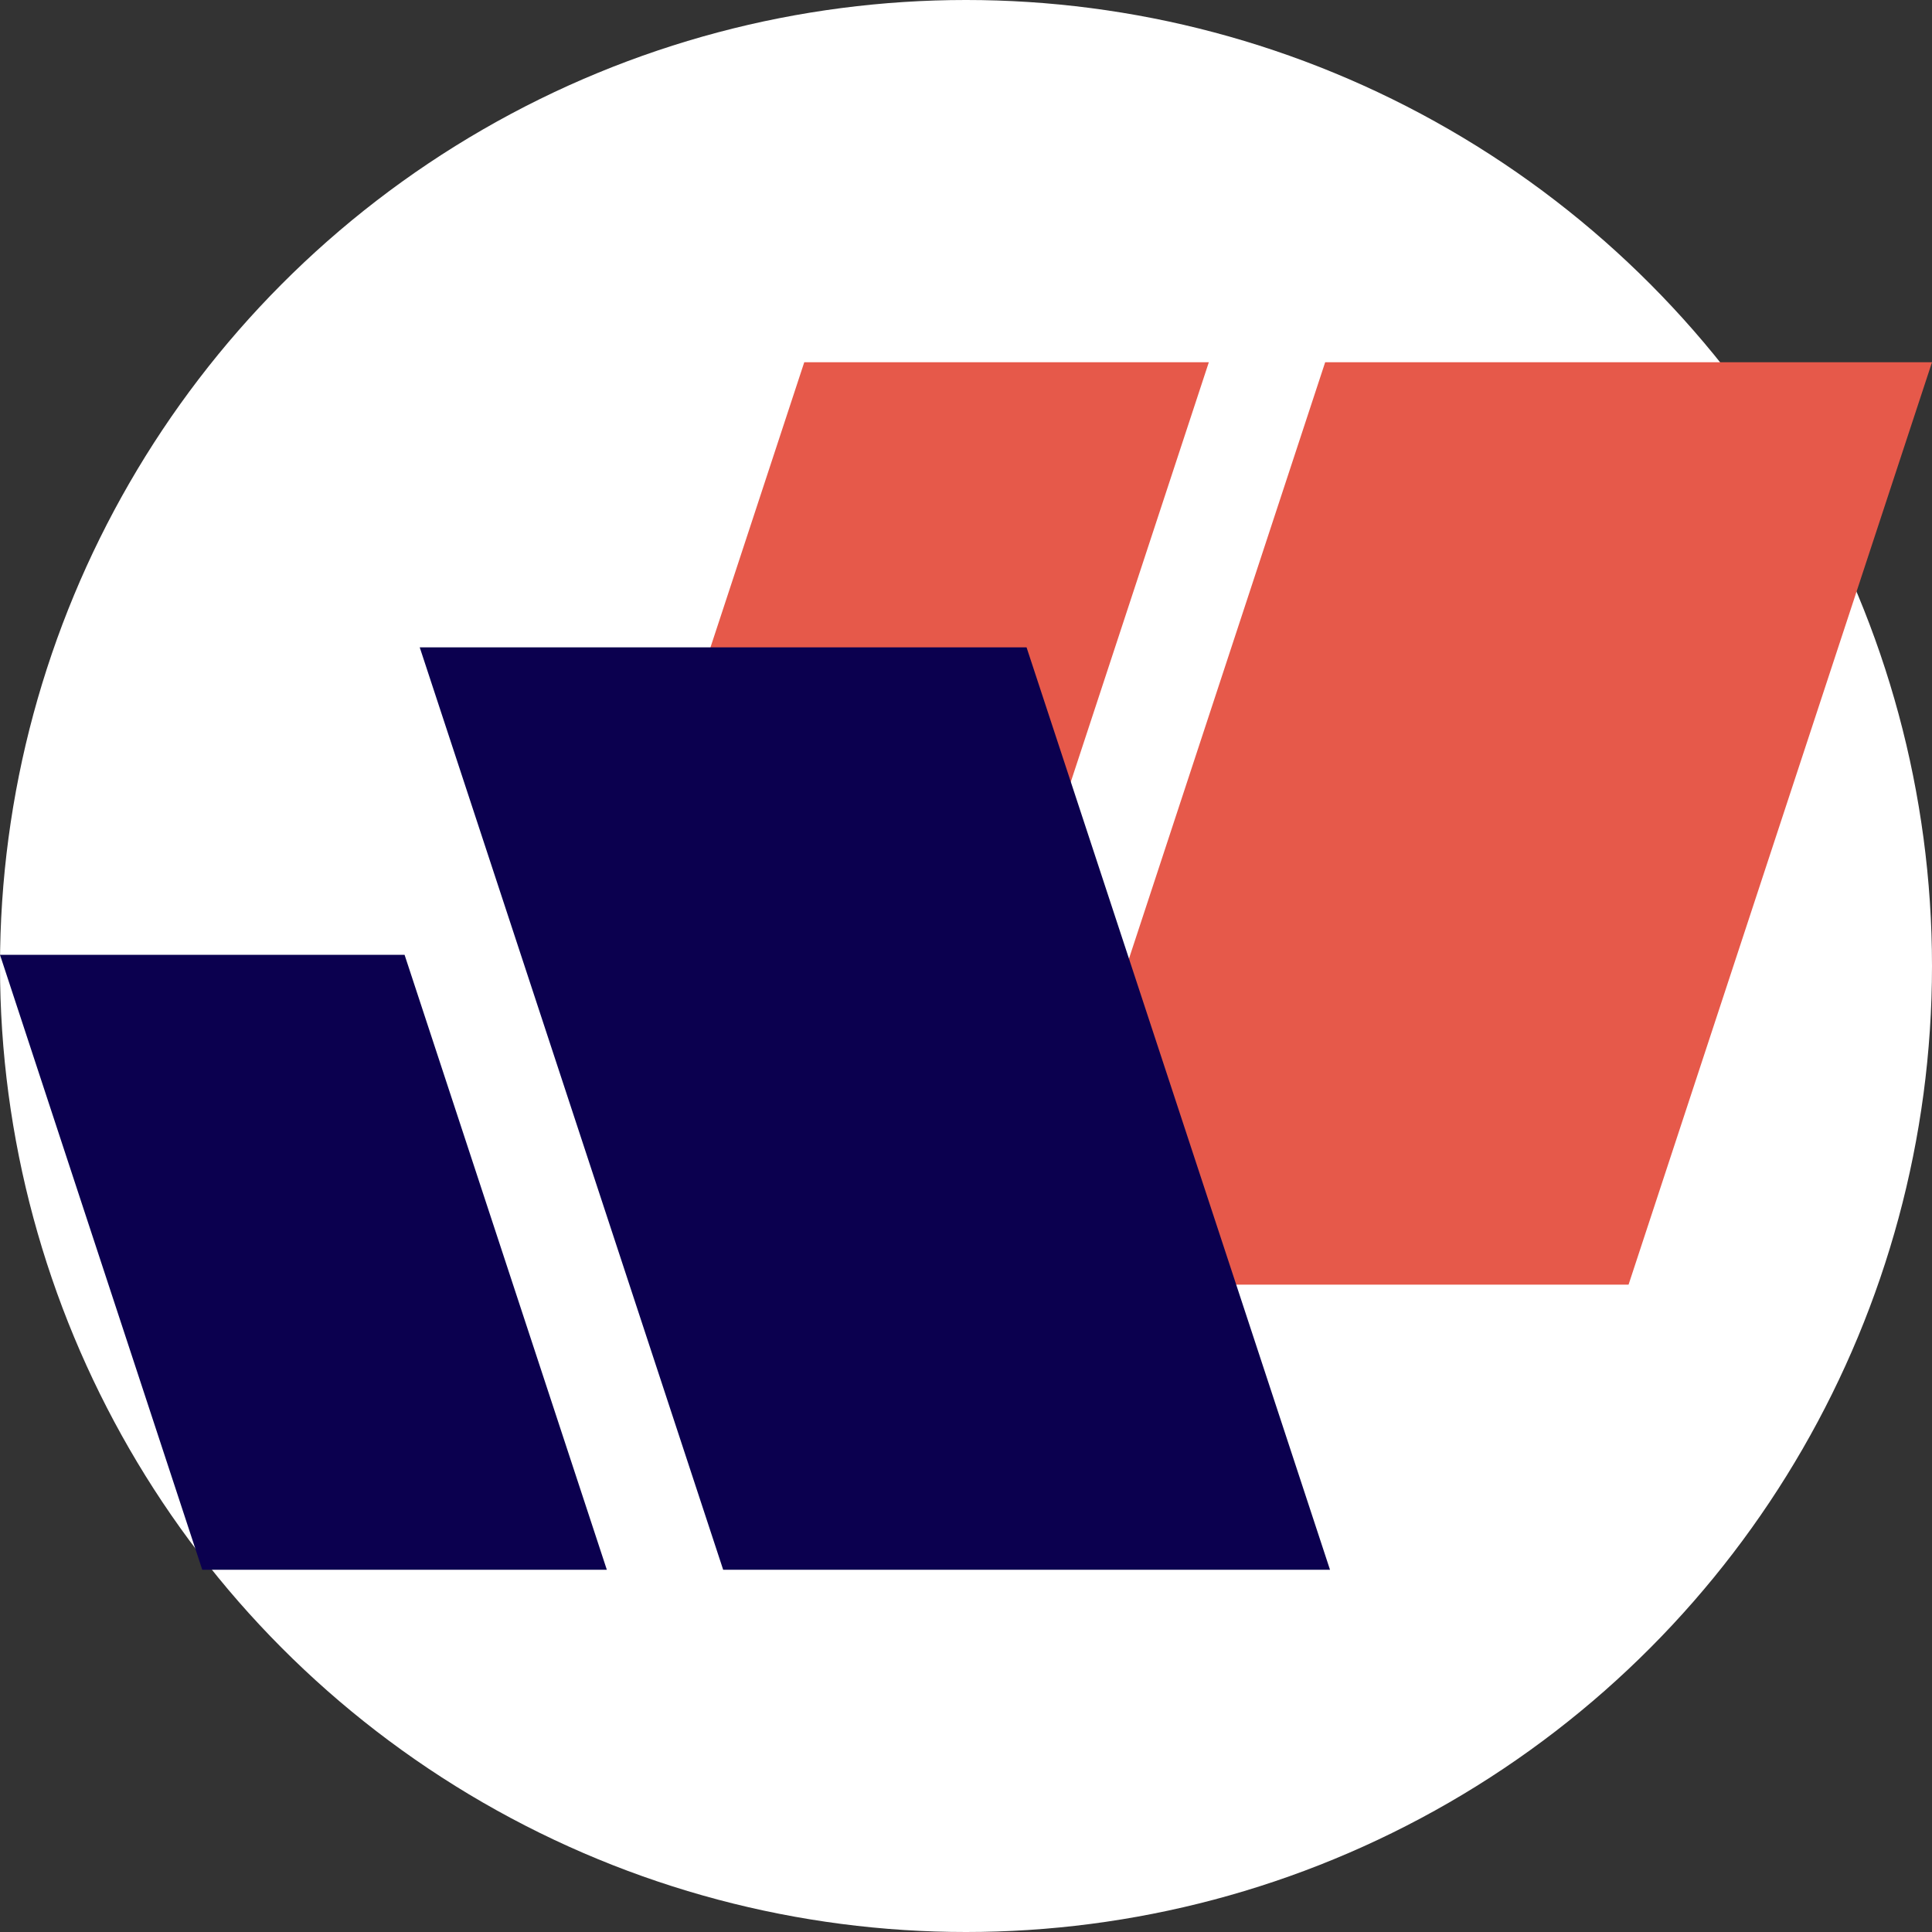
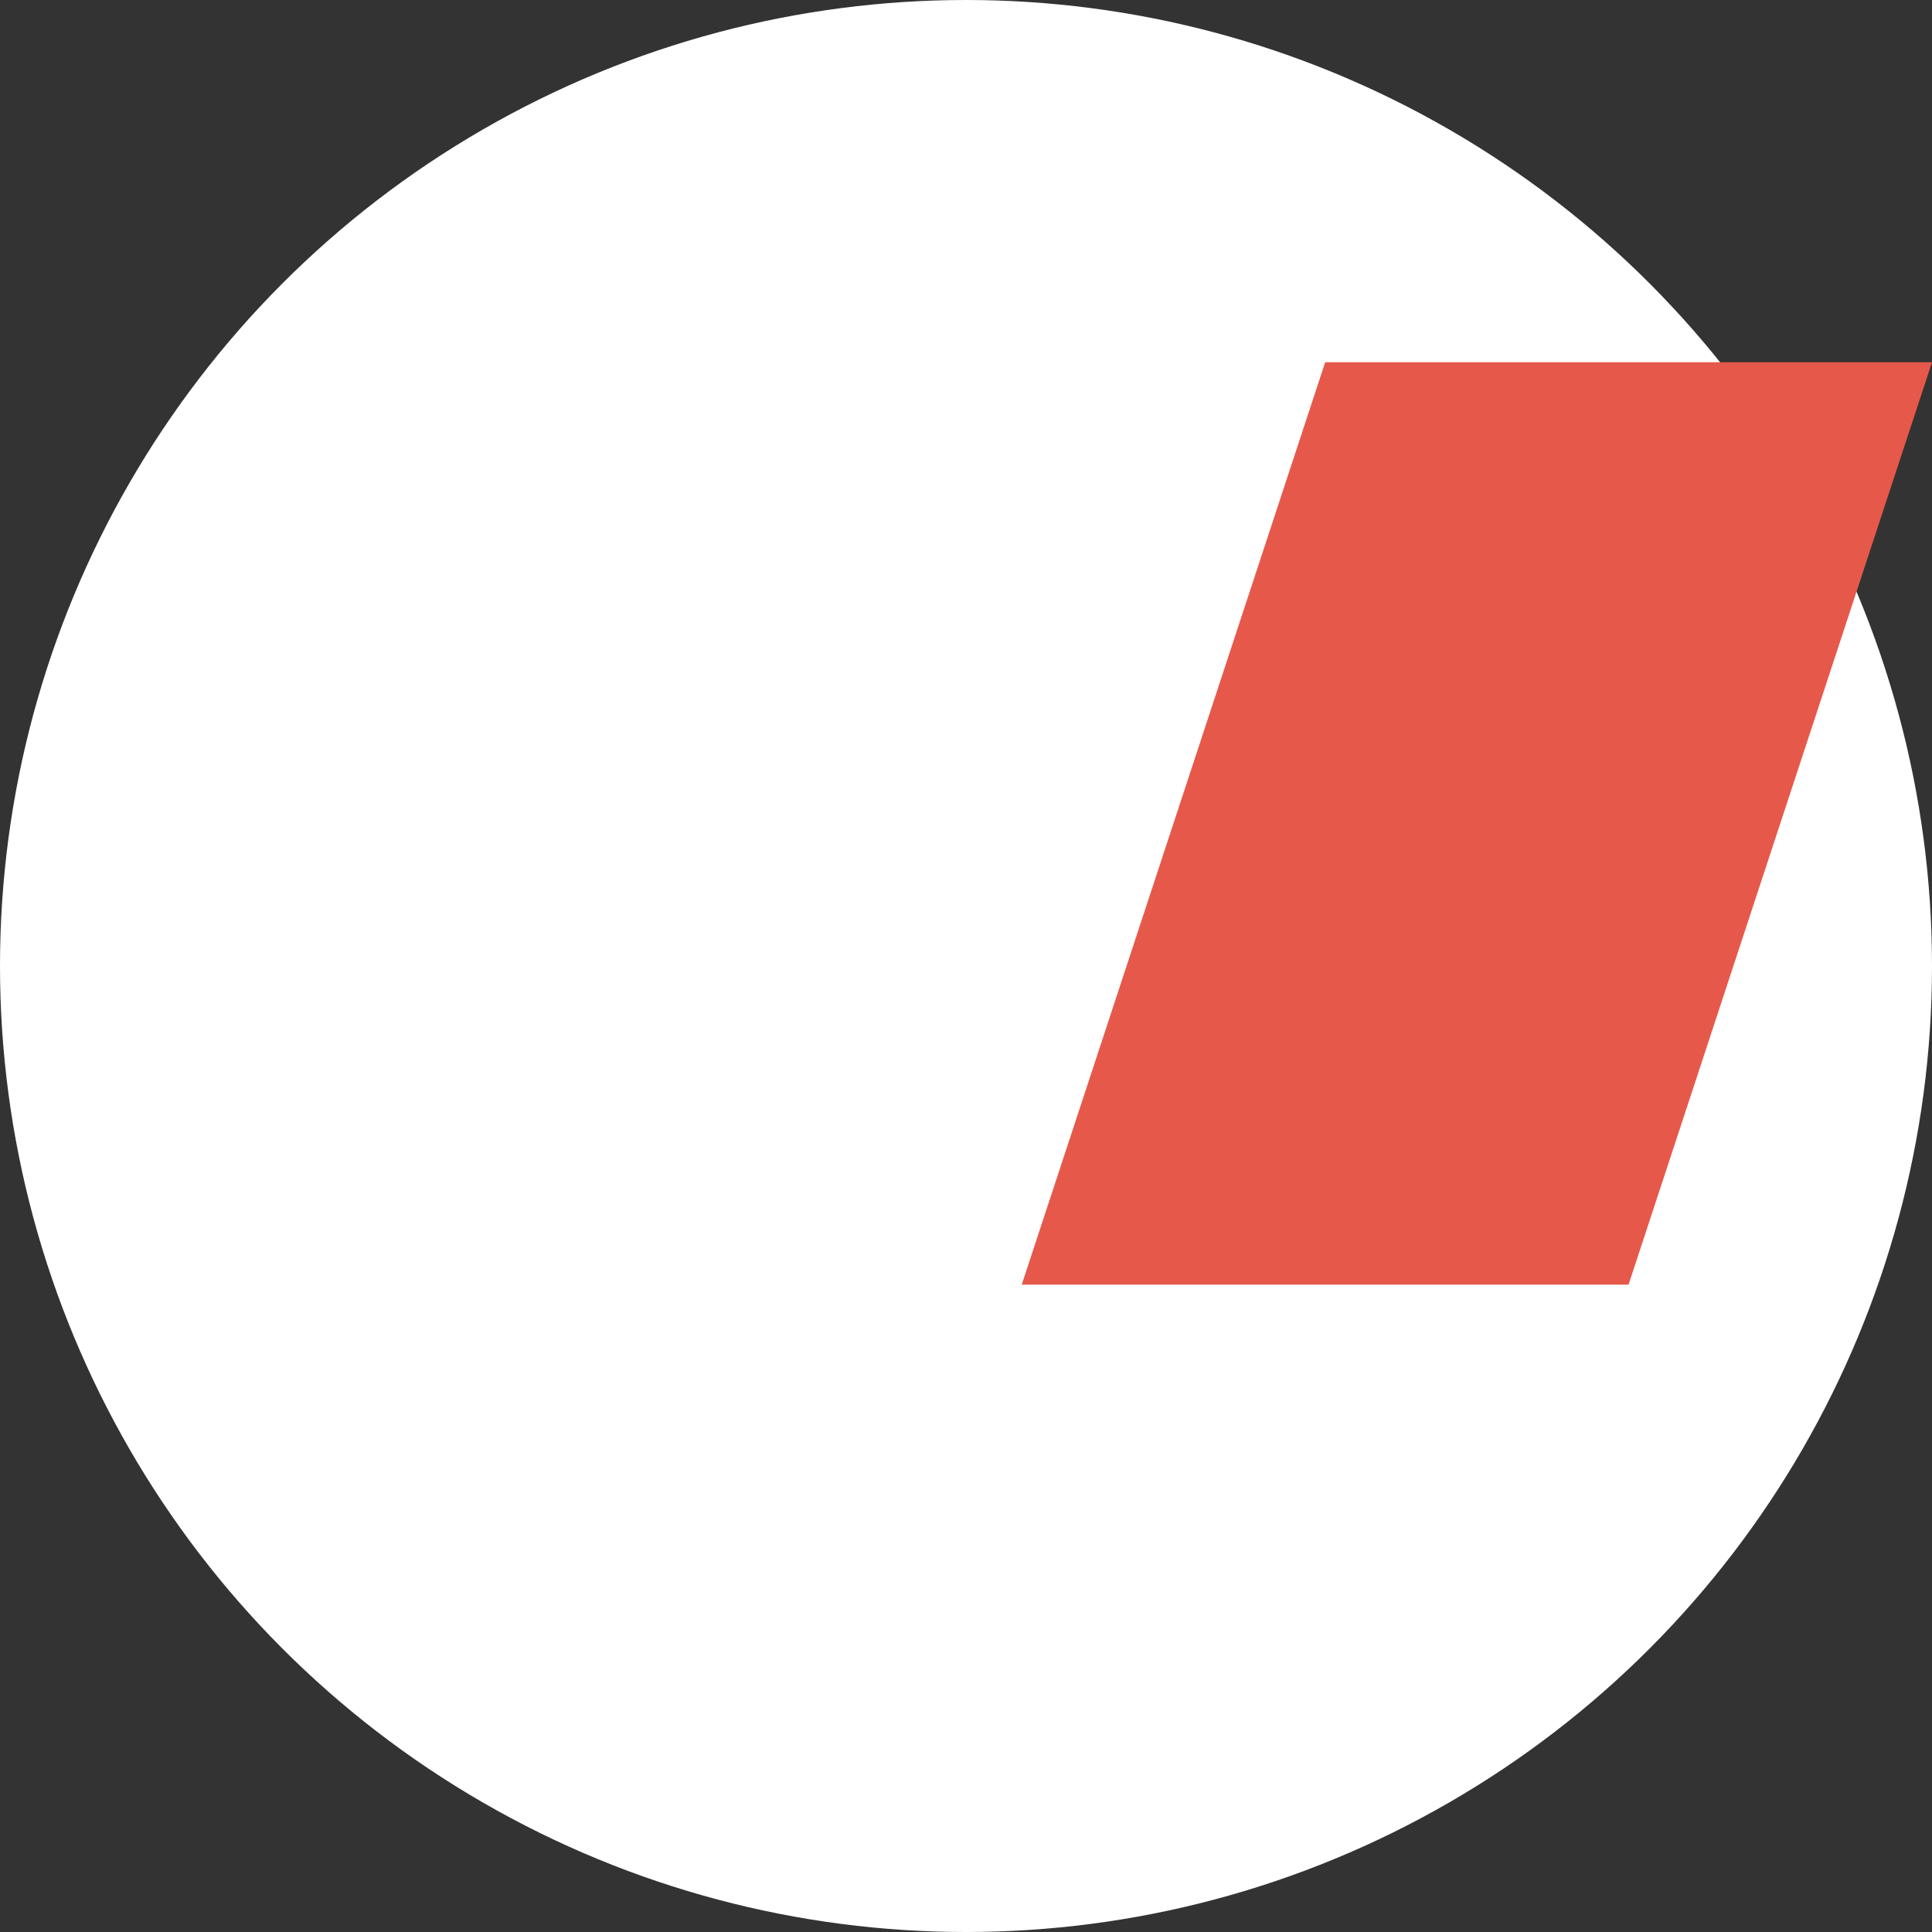
<svg xmlns="http://www.w3.org/2000/svg" width="32px" height="32px" viewBox="0 0 32 32" version="1.1">
  <rect x="0" y="0" width="32" height="32" fill="#333333" stroke="none" />
  <title>favicon</title>
  <desc>Created with Sketch.</desc>
  <g id="favicon" stroke="none" stroke-width="1" fill="none" fill-rule="evenodd">
    <circle id="Oval" fill="#FFFFFF" cx="16" cy="16" r="16" />
    <g id="Group" transform="translate(0, 6)">
      <g id="Group-3">
        <g id="Group-2" transform="translate(9.971, 0)" fill="#E6594A">
-           <polygon id="Rectangle" points="3.35 0 10.051 0 6.701 10.185 0 10.185" />
          <polygon id="Rectangle-Copy" points="11.978 0 22.029 0 17.003 15.278 6.952 15.278" />
        </g>
        <g id="Group-2-Copy" transform="translate(11.014, 12.361) scale(-1, 1) rotate(-180) translate(-11.014, -12.361) translate(-0, 4.722)" fill="#0B004F">
-           <polygon id="Rectangle" points="3.35 0 10.051 0 6.701 10.185 0 10.185" />
-           <polygon id="Rectangle-Copy" points="11.978 0 22.029 0 17.003 15.278 6.952 15.278" />
-         </g>
+           </g>
      </g>
    </g>
  </g>
</svg>